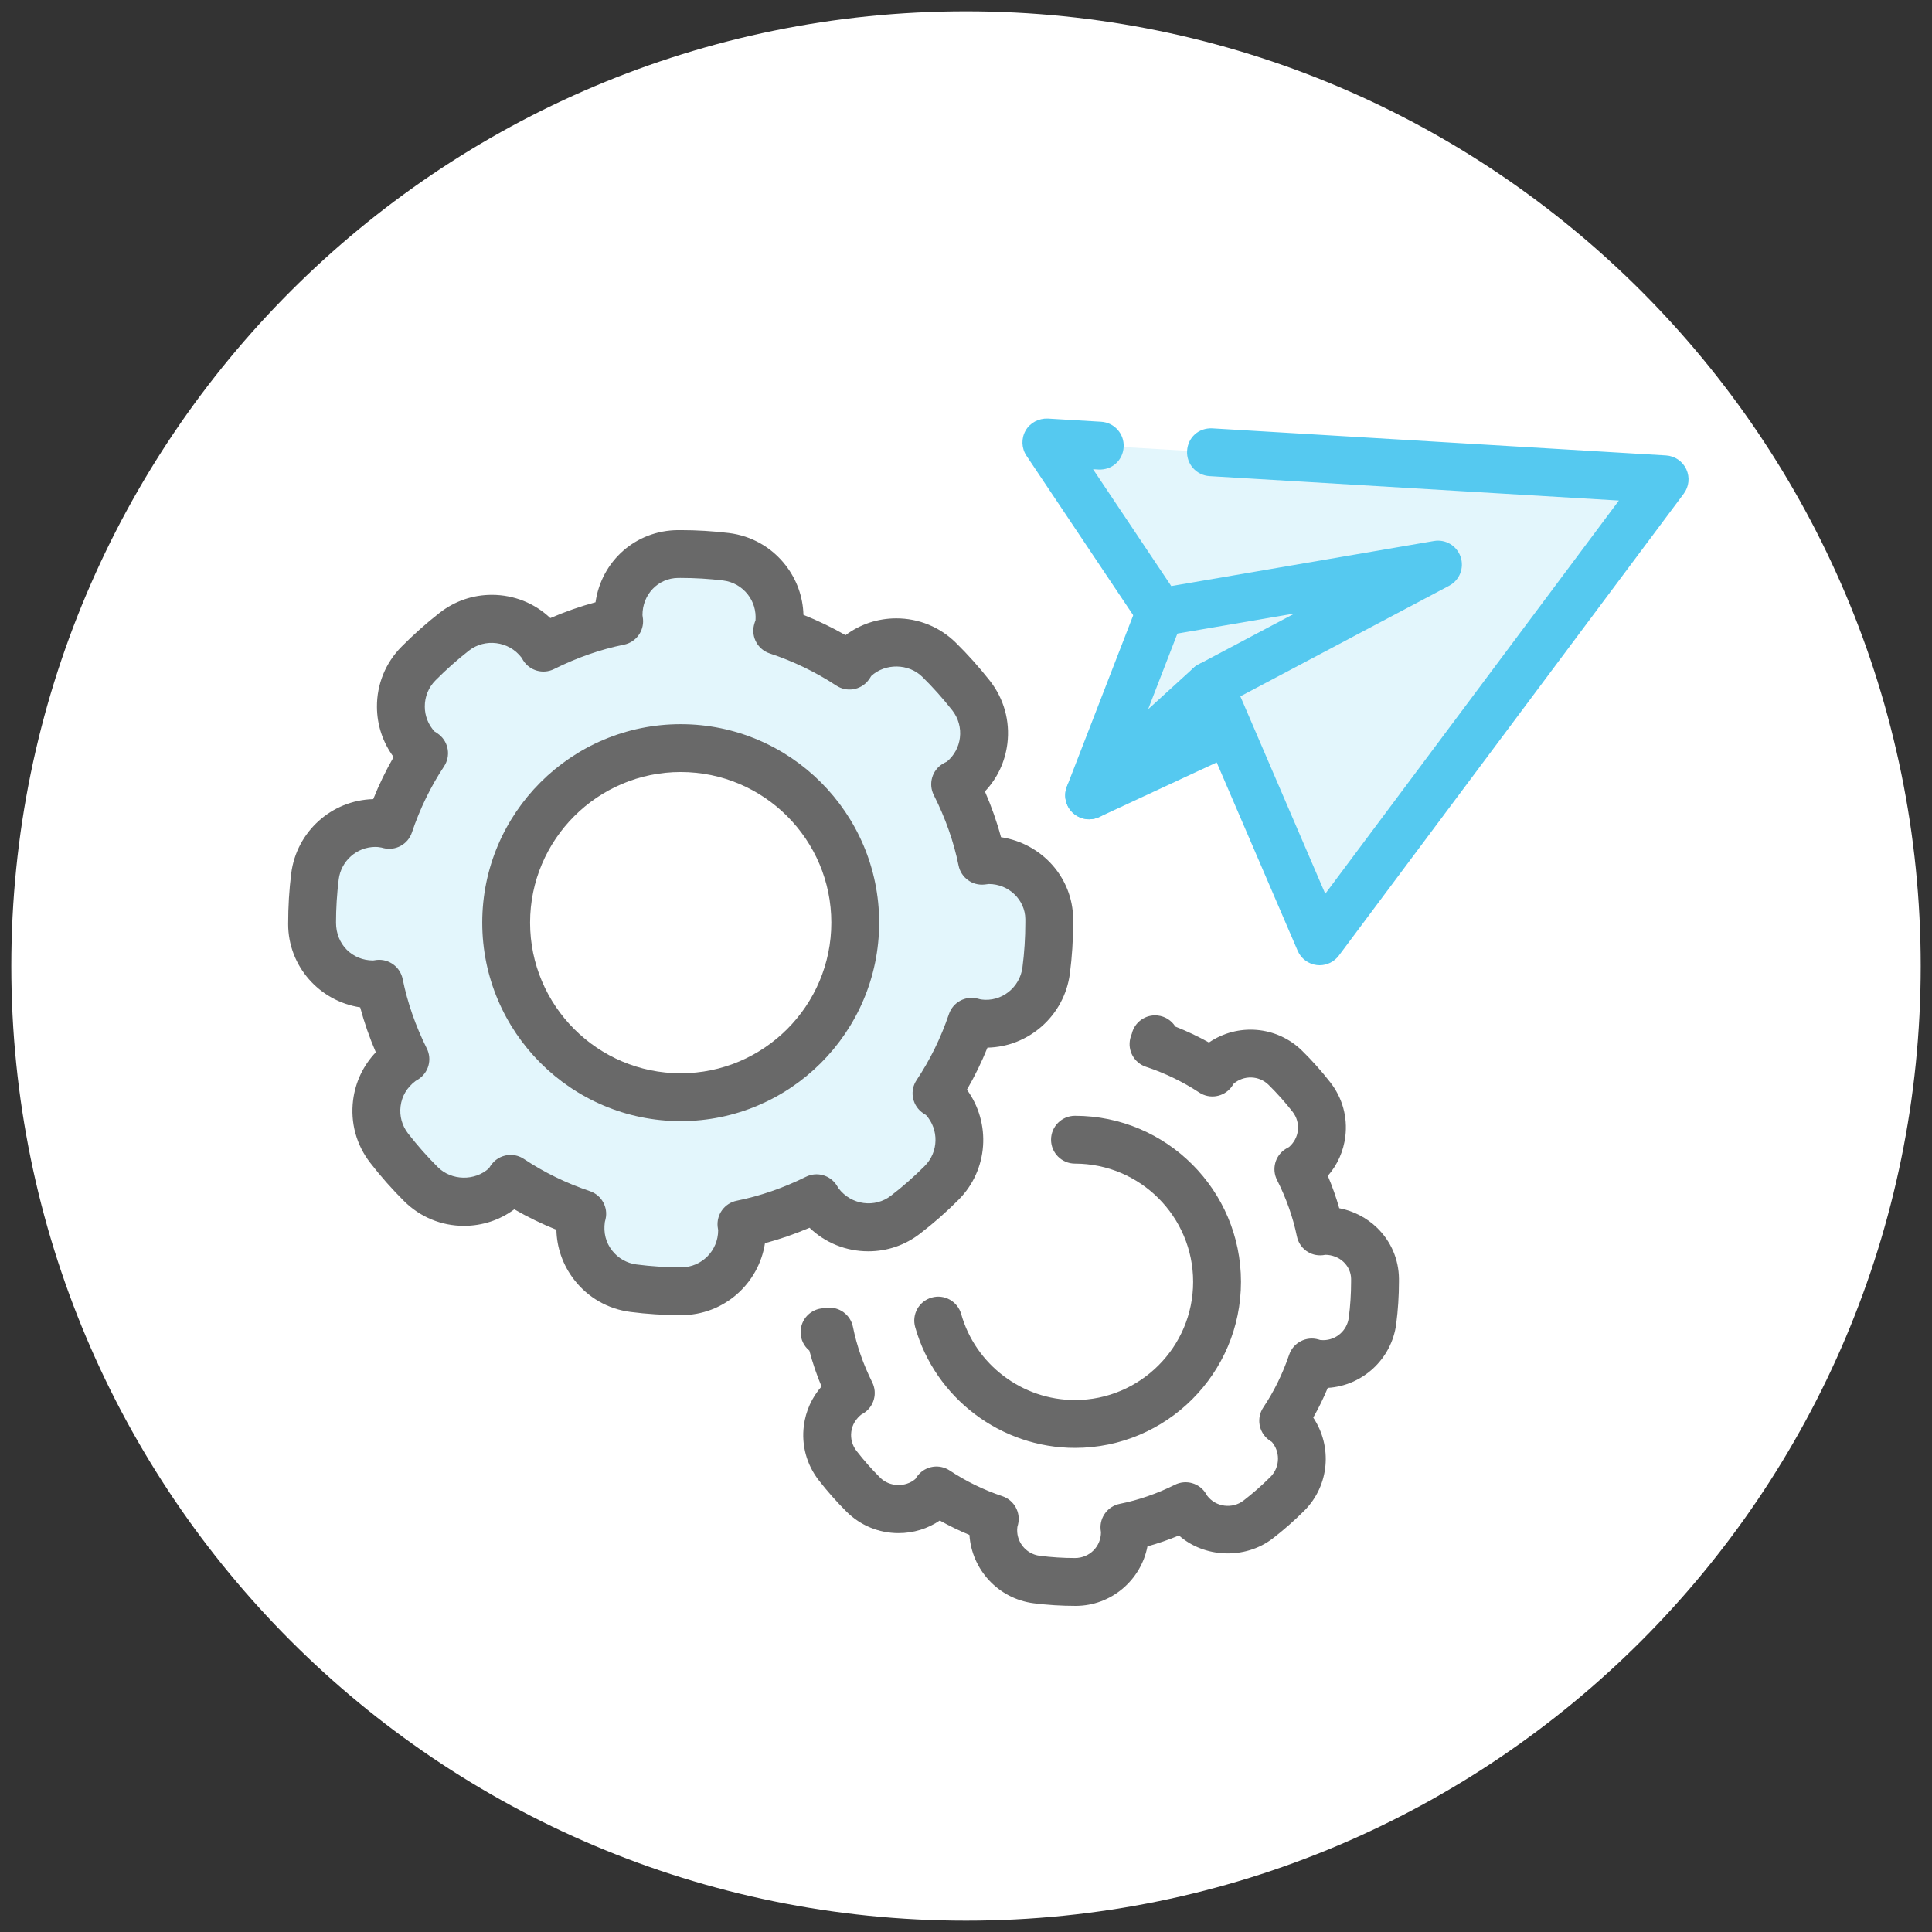
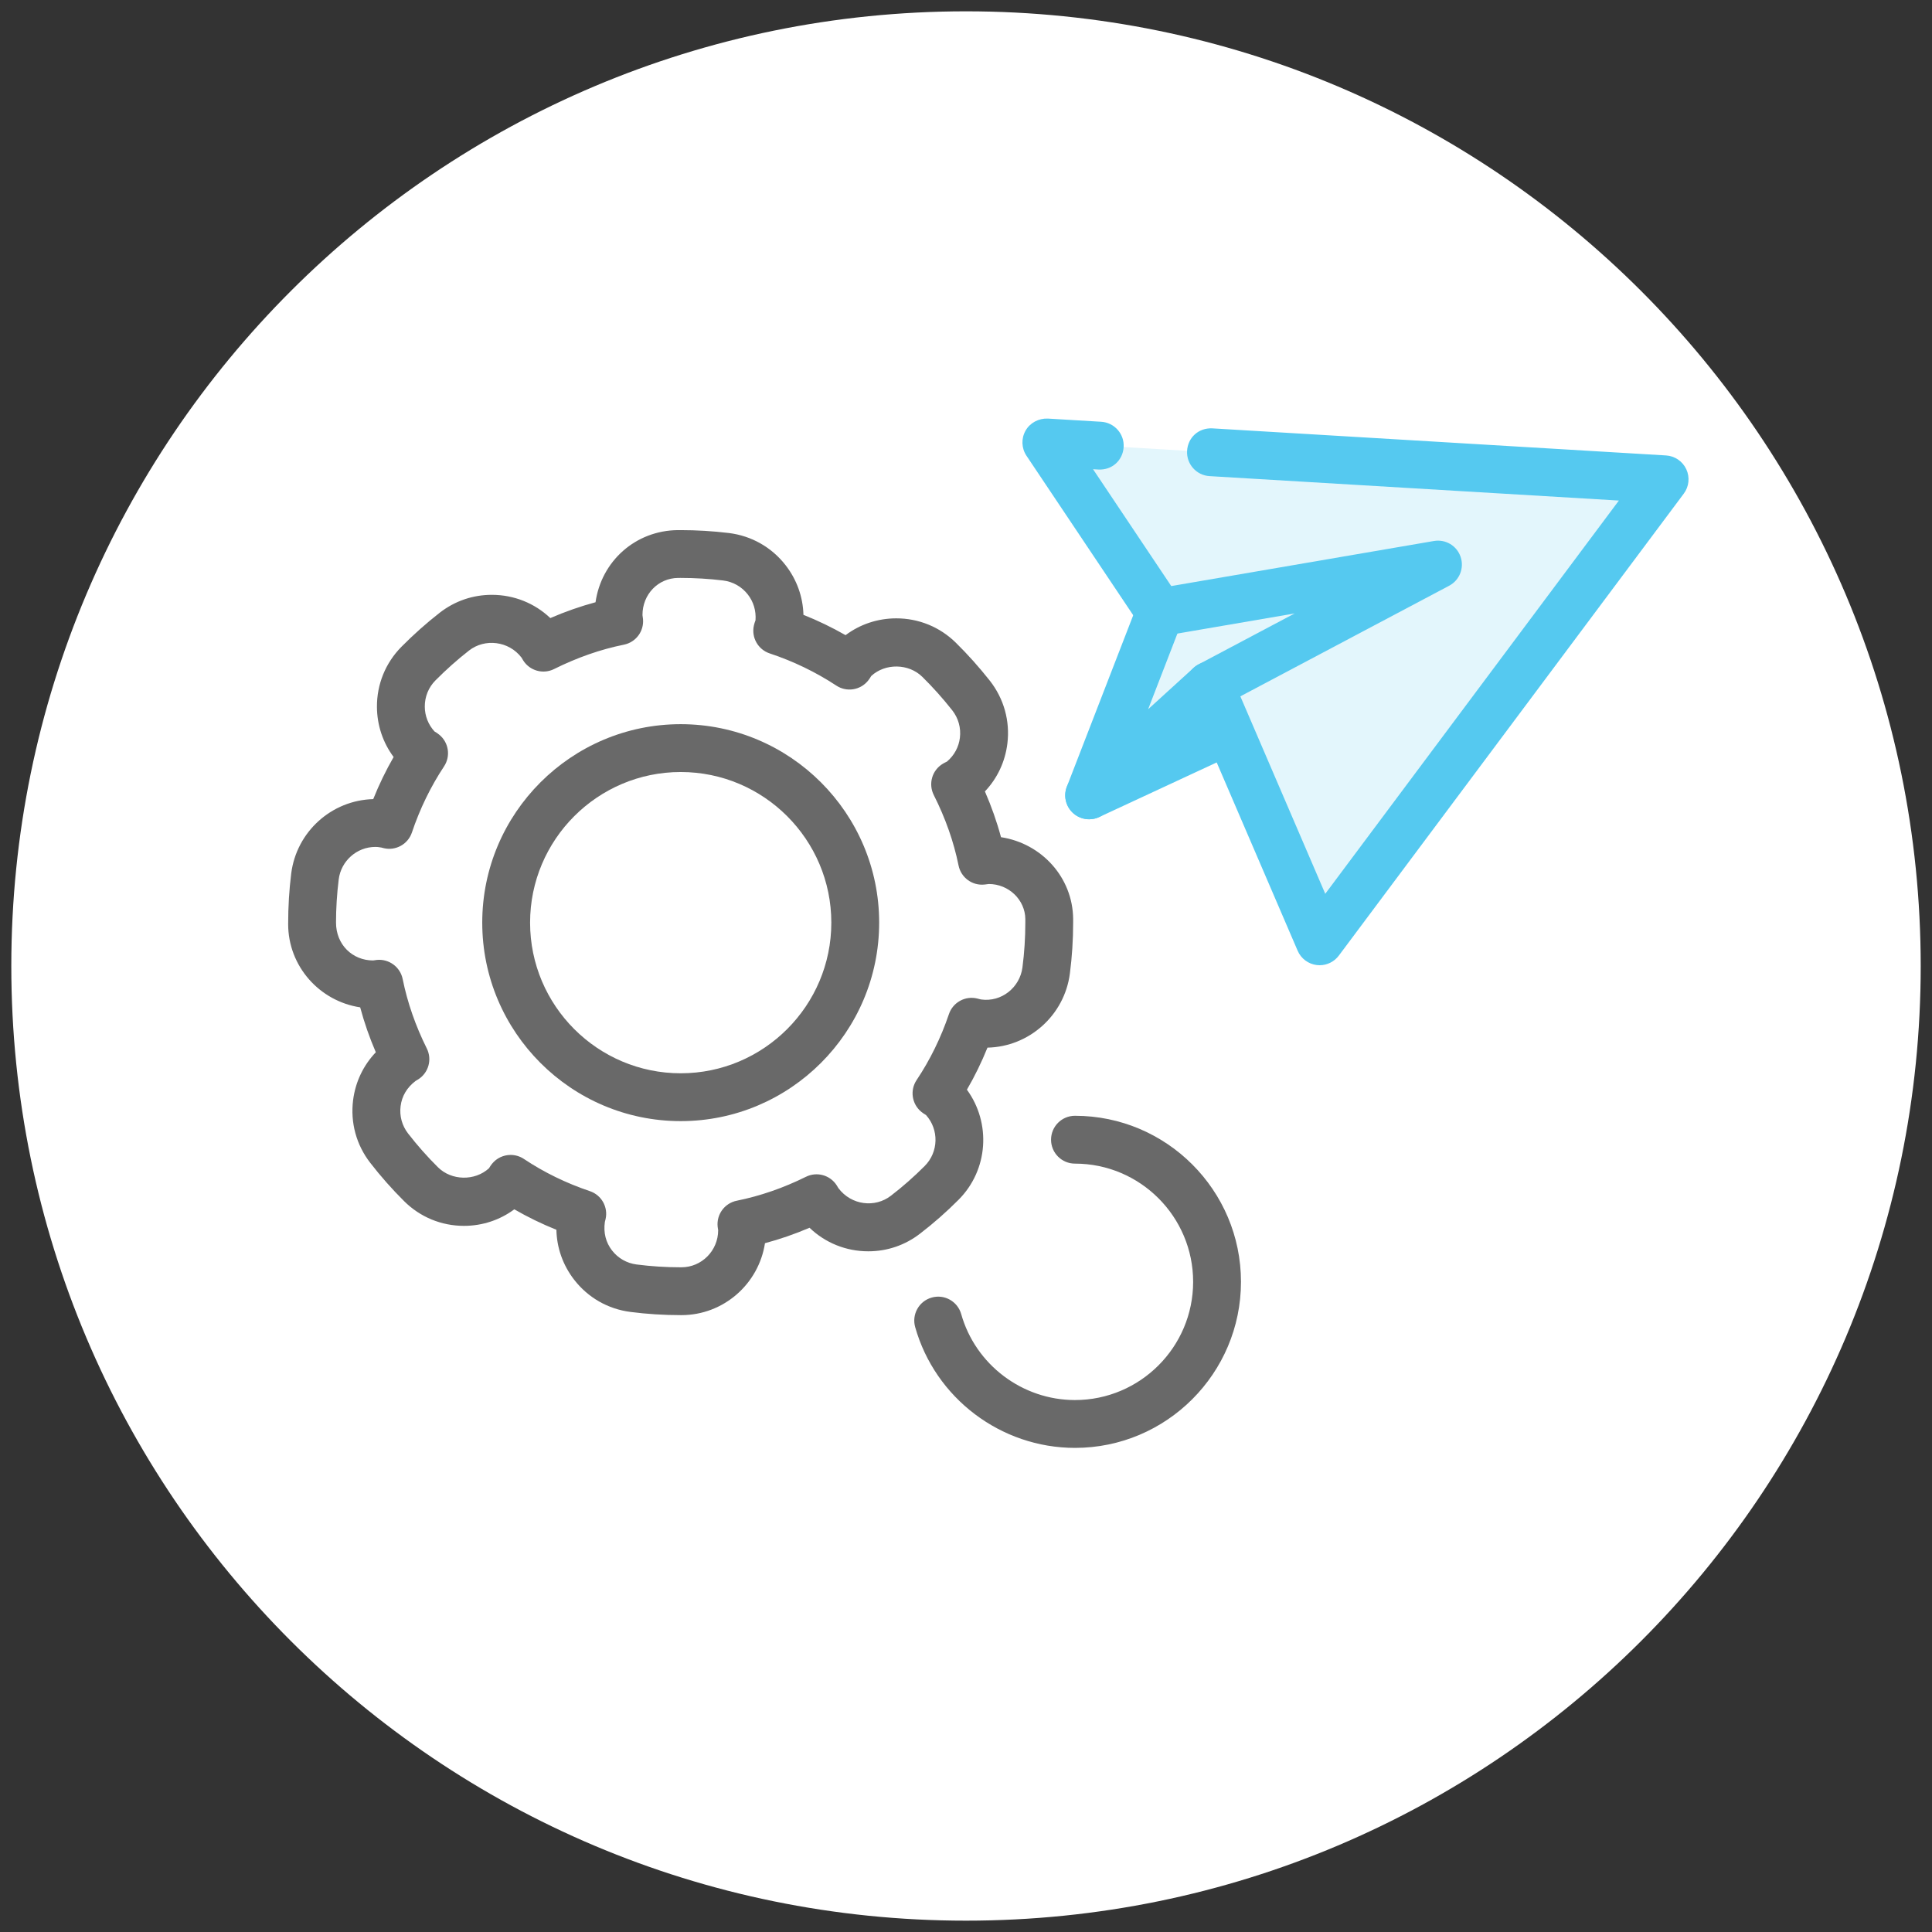
<svg xmlns="http://www.w3.org/2000/svg" version="1.1" id="Layer_1" x="0px" y="0px" width="121.153px" height="121.153px" viewBox="-1.417 0.833 121.153 121.153" enable-background="new -1.417 0.833 121.153 121.153" xml:space="preserve">
  <rect x="-1.417" y="0.833" width="121.153" height="121.153" fill="#333333" stroke="none" />
  <g>
    <g>
      <path fill="#FFFFFF" d="M119.028,61.412c0,33.063-26.805,59.863-59.867,59.863c-33.066,0-59.869-26.801-59.869-59.863    c0-33.068,26.803-59.869,59.869-59.869C92.224,1.543,119.028,28.344,119.028,61.412z" />
    </g>
    <g>
      <g>
        <g>
          <g>
            <polygon fill="#E3F6FC" points="67.381,49.421 71.882,38.467 86.729,35.921 75.108,43.469      " />
          </g>
          <path fill="#55C9F0" d="M66.881,52.208c-0.294,0-0.59-0.086-0.847-0.263c-0.574-0.393-0.802-1.13-0.551-1.779l4.445-11.481      c0.299-0.773,1.171-1.154,1.939-0.857c0.773,0.299,1.157,1.168,0.857,1.94L70.58,45.31l2.851-2.597      c0.61-0.558,1.56-0.514,2.118,0.099c0.559,0.612,0.515,1.561-0.099,2.119l-7.559,6.886      C67.607,52.076,67.246,52.208,66.881,52.208z" />
          <path fill="#55C9F0" d="M66.883,52.208c-0.565,0-1.107-0.322-1.361-0.868c-0.349-0.751-0.023-1.644,0.728-1.993l8.202-3.812      c0.747-0.35,1.643-0.023,1.992,0.728c0.349,0.751,0.023,1.644-0.729,1.993l-8.201,3.812      C67.31,52.164,67.094,52.208,66.883,52.208z" />
        </g>
        <g>
          <g>
            <g>
              <polyline fill="#E3F6FC" points="67.548,28.778 64.198,28.578 71.326,39.227 88.756,36.237 74.44,43.822 81.336,59.861         102.968,30.891 74.521,29.193       " />
              <path fill="#55C9F0" d="M81.336,61.361c-0.059,0-0.117-0.003-0.176-0.01c-0.532-0.063-0.99-0.405-1.202-0.897l-6.896-16.039        c-0.309-0.718-0.015-1.552,0.676-1.918l6.032-3.196l-8.19,1.405c-0.585,0.104-1.171-0.152-1.5-0.644l-7.128-10.649        c-0.317-0.474-0.338-1.086-0.055-1.58c0.283-0.495,0.827-0.773,1.391-0.752l3.35,0.2c0.826,0.05,1.457,0.76,1.407,1.587        c-0.049,0.826-0.718,1.455-1.587,1.408l-0.332-0.02l4.905,7.328l16.471-2.826c0.736-0.125,1.437,0.297,1.674,0.995        s-0.066,1.464-0.718,1.81L76.364,44.5l5.324,12.382l18.413-24.66L74.431,30.69c-0.826-0.05-1.457-0.76-1.407-1.587        c0.049-0.826,0.712-1.451,1.587-1.408l28.447,1.698c0.55,0.033,1.038,0.365,1.271,0.866c0.232,0.5,0.172,1.087-0.158,1.529        l-21.632,28.97C82.253,61.14,81.806,61.361,81.336,61.361z" />
            </g>
          </g>
        </g>
      </g>
    </g>
    <g>
      <g>
        <g>
          <g>
            <g>
-               <path fill="#E3F6FC" d="M60.536,54.77c-0.129,0.002-0.248,0.027-0.373,0.041c-0.343-1.693-0.928-3.296-1.686-4.797        c0.115-0.068,0.24-0.102,0.349-0.188c1.664-1.3,1.957-3.704,0.654-5.37c-0.62-0.787-1.295-1.545-2.009-2.247        c-1.504-1.482-3.928-1.462-5.408,0.045c-0.094,0.094-0.129,0.219-0.212,0.32c-1.394-0.916-2.915-1.653-4.53-2.188        c0.029-0.129,0.104-0.237,0.117-0.374c0.26-2.095-1.232-4.007-3.33-4.264c-0.936-0.114-1.893-0.171-2.84-0.171        c-0.01,0-0.158,0-0.158,0c-2.117,0.016-3.746,1.731-3.738,3.835c0,0.133,0.027,0.252,0.039,0.379        c-1.676,0.337-3.263,0.915-4.752,1.656c-0.07-0.111-0.126-0.231-0.211-0.338c-1.299-1.665-3.703-1.966-5.371-0.668        c-0.789,0.615-1.545,1.29-2.254,2.005c-1.483,1.501-1.47,3.925,0.035,5.41c0.096,0.094,0.217,0.126,0.318,0.21        c-0.916,1.384-1.647,2.893-2.186,4.495c-0.127-0.031-0.25-0.071-0.385-0.087c-2.09-0.264-4.008,1.223-4.272,3.32        c-0.118,0.951-0.181,1.928-0.181,2.897v0.093c0,2.113,1.714,3.78,3.826,3.78c0.131,0,0.257-0.027,0.383-0.04        c0.338,1.669,0.904,3.251,1.643,4.729c-0.112,0.072-0.23,0.131-0.336,0.212c-1.672,1.295-1.979,3.696-0.684,5.367        c0.613,0.792,1.283,1.552,1.998,2.261c0.744,0.741,1.721,1.112,2.694,1.112c0.985,0,1.968-0.38,2.714-1.132        c0.092-0.092,0.131-0.216,0.211-0.315c1.381,0.919,2.891,1.653,4.492,2.193c-0.029,0.128-0.071,0.253-0.089,0.388        c-0.27,2.094,1.213,4.012,3.311,4.277c0.974,0.126,1.964,0.188,2.952,0.188h0.045c2.113,0,3.804-1.713,3.804-3.826        c0-0.129-0.026-0.254-0.04-0.377c1.662-0.334,3.235-0.896,4.711-1.627c0.072,0.113,0.131,0.231,0.214,0.341        c0.754,0.977,1.888,1.489,3.032,1.489c0.815,0,1.638-0.261,2.333-0.799c0.794-0.609,1.556-1.281,2.265-1.993        c1.491-1.495,1.487-3.915-0.006-5.406c-0.096-0.093-0.217-0.128-0.316-0.21c0.922-1.378,1.659-2.892,2.201-4.488        c0.13,0.033,0.255,0.074,0.391,0.089c0.166,0.022,0.332,0.036,0.495,0.036c1.894,0,3.538-1.405,3.79-3.334        c0.129-0.99,0.193-2.003,0.193-3.007c0-0.013,0-0.212,0-0.224C64.358,56.358,62.577,54.741,60.536,54.77z" />
              <path fill="#696969" d="M41.313,83.303h-0.045c-1.062,0-2.12-0.067-3.145-0.2c-1.409-0.178-2.666-0.896-3.537-2.022        c-0.705-0.911-1.088-2-1.112-3.13c-0.916-0.368-1.798-0.797-2.639-1.283c-0.908,0.673-2.005,1.037-3.158,1.037        c-1.417,0-2.75-0.551-3.753-1.55c-0.751-0.745-1.467-1.555-2.125-2.405c-0.872-1.124-1.252-2.521-1.073-3.933        c0.146-1.141,0.644-2.181,1.424-2.998c-0.398-0.924-0.726-1.866-0.98-2.816c-2.554-0.388-4.517-2.581-4.517-5.22        c0-1.112,0.064-2.149,0.192-3.175c0.33-2.615,2.528-4.596,5.143-4.663c0.366-0.915,0.794-1.797,1.279-2.64        c-0.672-0.903-1.039-1.992-1.046-3.139c-0.009-1.423,0.537-2.763,1.536-3.774c0.763-0.77,1.569-1.487,2.398-2.134        c0.945-0.735,2.075-1.124,3.27-1.124c1.385,0,2.685,0.523,3.668,1.458c0.938-0.406,1.886-0.737,2.835-0.993        c0.367-2.572,2.503-4.503,5.171-4.523h0.169c1.009,0,2.026,0.062,3.021,0.182c1.414,0.174,2.675,0.888,3.551,2.01        c0.708,0.907,1.096,1.993,1.126,3.121c0.912,0.363,1.794,0.79,2.641,1.274c0.91-0.682,2.017-1.054,3.184-1.054        c1.407,0,2.733,0.543,3.734,1.53c0.742,0.729,1.46,1.533,2.134,2.386c0.88,1.126,1.268,2.521,1.096,3.932        c-0.139,1.143-0.632,2.186-1.409,3.006c0.412,0.946,0.75,1.905,1.009,2.869c2.561,0.392,4.498,2.537,4.524,5.117v0.239        c0,1.075-0.069,2.152-0.206,3.201c-0.341,2.609-2.552,4.585-5.167,4.64c-0.371,0.917-0.801,1.799-1.289,2.637        c1.525,2.091,1.347,5.027-0.524,6.903c-0.761,0.764-1.573,1.479-2.414,2.123c-0.936,0.725-2.06,1.109-3.246,1.109        c-1.395,0-2.7-0.53-3.685-1.477c-0.92,0.394-1.854,0.717-2.794,0.968C46.162,81.344,43.961,83.303,41.313,83.303z         M30.604,73.257c0.287,0,0.575,0.082,0.83,0.251c1.262,0.841,2.655,1.521,4.141,2.021c0.73,0.246,1.155,1.005,0.982,1.756        l-0.044,0.175c-0.098,0.685,0.067,1.293,0.447,1.784s0.929,0.805,1.545,0.883c0.902,0.117,1.831,0.176,2.764,0.176h0.045        c1.271,0,2.304-1.044,2.304-2.326l-0.031-0.211c-0.086-0.773,0.433-1.483,1.195-1.637c1.462-0.294,2.923-0.799,4.341-1.501        c0.687-0.34,1.518-0.107,1.93,0.538l0.104,0.172c0.815,1.085,2.304,1.246,3.292,0.479c0.74-0.567,1.451-1.194,2.12-1.865        c0.876-0.878,0.903-2.286,0.082-3.197c-0.109-0.063-0.204-0.128-0.295-0.202c-0.595-0.49-0.722-1.352-0.293-1.992        c0.839-1.255,1.522-2.646,2.027-4.137c0.252-0.741,1.033-1.165,1.792-0.971c0.007,0.002,0.107,0.028,0.115,0.03        c0.014,0.002,0.092,0.023,0.105,0.025c1.284,0.182,2.433-0.753,2.597-2.006c0.12-0.92,0.181-1.867,0.181-2.813v-0.224        c-0.012-1.205-1.04-2.197-2.291-2.197l-0.263,0.033c-0.771,0.086-1.479-0.434-1.633-1.194c-0.3-1.484-0.823-2.97-1.554-4.418        c-0.355-0.705-0.105-1.564,0.574-1.966c0.083-0.049,0.167-0.091,0.251-0.131c0.459-0.388,0.742-0.913,0.813-1.497        c0.075-0.617-0.095-1.226-0.478-1.717c-0.591-0.75-1.225-1.458-1.878-2.1c-0.858-0.847-2.326-0.865-3.204-0.055        c-0.065,0.112-0.13,0.209-0.206,0.302c-0.486,0.593-1.341,0.723-1.983,0.301c-1.29-0.848-2.696-1.527-4.178-2.018        c-0.733-0.243-1.162-1.002-0.991-1.755c0.025-0.112,0.061-0.219,0.101-0.324c0.043-0.601-0.127-1.16-0.483-1.617        c-0.383-0.491-0.933-0.802-1.55-0.878c-0.874-0.106-1.769-0.16-2.657-0.16H41.11c-1.255,0.009-2.243,1.033-2.238,2.33        l0.033,0.248c0.07,0.763-0.446,1.457-1.198,1.608c-1.459,0.293-2.932,0.808-4.379,1.528c-0.688,0.344-1.526,0.109-1.937-0.542        l-0.104-0.175c-0.8-1.049-2.301-1.215-3.288-0.447c-0.728,0.567-1.438,1.199-2.11,1.877c-0.435,0.439-0.672,1.024-0.668,1.646        c0.003,0.581,0.219,1.128,0.608,1.554c0.11,0.064,0.207,0.128,0.301,0.206c0.594,0.488,0.722,1.346,0.298,1.986        c-0.839,1.268-1.517,2.662-2.015,4.145c-0.248,0.74-1.024,1.166-1.78,0.979l-0.129-0.034        c-0.183-0.035-0.281-0.041-0.378-0.041c-1.167,0-2.157,0.876-2.303,2.038c-0.112,0.9-0.169,1.813-0.169,2.709        c0,1.372,1.022,2.373,2.326,2.373l0.232-0.033c0.762-0.076,1.467,0.439,1.621,1.195c0.299,1.479,0.809,2.944,1.514,4.357        c0.342,0.685,0.114,1.517-0.53,1.932l-0.175,0.106c-0.546,0.411-0.86,0.96-0.938,1.576c-0.079,0.615,0.088,1.225,0.468,1.716        c0.579,0.747,1.208,1.459,1.869,2.114c0.855,0.854,2.32,0.877,3.205,0.068c0.062-0.104,0.121-0.193,0.189-0.277        C29.728,73.45,30.163,73.257,30.604,73.257z" />
            </g>
            <g>
              <path fill="#FFFFFF" d="M52.214,58.689c0,6.045-4.902,10.947-10.945,10.947c-6.048,0-10.945-4.902-10.945-10.947        s4.897-10.945,10.945-10.945C47.312,47.745,52.214,52.645,52.214,58.689z" />
              <path fill="#696969" d="M41.269,71.137c-6.862,0-12.445-5.584-12.445-12.447c0-6.862,5.583-12.445,12.445-12.445        s12.445,5.583,12.445,12.445C53.714,65.553,48.131,71.137,41.269,71.137z M41.269,49.245c-5.208,0-9.445,4.237-9.445,9.445        c0,5.209,4.237,9.447,9.445,9.447s9.445-4.238,9.445-9.447C50.714,53.481,46.477,49.245,41.269,49.245z" />
            </g>
          </g>
          <g>
-             <path fill="#696969" d="M66.032,101.535c-0.886,0-1.757-0.055-2.627-0.164c-2.231-0.285-3.89-2.122-4.03-4.285       c-0.639-0.265-1.26-0.566-1.859-0.904c-0.757,0.514-1.651,0.79-2.589,0.79c-1.227,0-2.381-0.475-3.251-1.336       c-0.626-0.623-1.216-1.291-1.756-1.986c-0.755-0.976-1.085-2.187-0.929-3.41c0.119-0.928,0.505-1.777,1.11-2.463       c-0.31-0.74-0.565-1.49-0.763-2.246c-0.335-0.275-0.55-0.693-0.55-1.161c0-0.813,0.646-1.475,1.453-1.499l0.191-0.026       c0.767-0.092,1.484,0.432,1.637,1.193c0.236,1.172,0.644,2.343,1.21,3.479c0.34,0.682,0.115,1.509-0.522,1.925       c-0.059,0.039-0.119,0.074-0.179,0.107c0.005-0.004,0.038-0.029,0.07-0.058c-0.41,0.32-0.627,0.7-0.682,1.128       c-0.055,0.429,0.061,0.853,0.324,1.193c0.46,0.593,0.964,1.164,1.498,1.694c0.578,0.572,1.58,0.604,2.196,0.072       c0.053-0.086,0.107-0.165,0.169-0.239c0.49-0.591,1.345-0.716,1.984-0.293c1.016,0.675,2.128,1.217,3.304,1.612       c0.735,0.247,1.161,1.013,0.982,1.767l-0.042,0.16c-0.117,0.884,0.512,1.695,1.397,1.809c0.743,0.094,1.488,0.141,2.212,0.141       c0.918,0,1.633-0.725,1.633-1.615l-0.024-0.186c-0.063-0.76,0.453-1.445,1.199-1.596c1.18-0.237,2.345-0.64,3.461-1.197       c0.701-0.35,1.553-0.102,1.956,0.571c0.006,0.01,0.058,0.1,0.063,0.109c0.545,0.724,1.581,0.848,2.28,0.314       c0.587-0.452,1.158-0.955,1.695-1.49c0.303-0.304,0.471-0.71,0.47-1.143c0-0.389-0.137-0.757-0.387-1.049       c-0.074-0.045-0.142-0.09-0.207-0.141c-0.622-0.483-0.765-1.365-0.326-2.02c0.669-0.998,1.214-2.109,1.62-3.304       c0.258-0.761,1.069-1.182,1.841-0.957l0.111,0.032c0.068,0.007,0.13,0.01,0.19,0.01c0.806,0,1.492-0.604,1.597-1.405       c0.097-0.741,0.146-1.5,0.146-2.257v-0.185c-0.004-0.384-0.167-0.76-0.458-1.044c-0.307-0.3-0.741-0.46-1.152-0.462       l-0.163,0.025c-0.787,0.086-1.474-0.435-1.628-1.191c-0.241-1.18-0.66-2.367-1.245-3.528c-0.344-0.682-0.12-1.514,0.521-1.931       c0.076-0.051,0.154-0.094,0.234-0.133c0.319-0.285,0.504-0.637,0.551-1.026c0.053-0.427-0.065-0.849-0.331-1.188       c-0.467-0.597-0.972-1.163-1.503-1.686c-0.604-0.595-1.564-0.614-2.194-0.066c-0.048,0.079-0.096,0.152-0.15,0.222       c-0.481,0.612-1.352,0.755-2.003,0.327c-1.037-0.681-2.161-1.223-3.34-1.613c-0.743-0.245-1.173-1.021-0.986-1.781       c0.024-0.1,0.058-0.195,0.095-0.29c0.169-0.727,0.859-1.229,1.62-1.147c0.476,0.051,0.876,0.319,1.111,0.695       c0.725,0.285,1.429,0.619,2.107,0.998c1.786-1.223,4.246-1.054,5.844,0.518c0.624,0.613,1.217,1.278,1.762,1.976       c0.76,0.969,1.097,2.178,0.947,3.4c-0.113,0.928-0.496,1.78-1.098,2.469c0.284,0.671,0.523,1.349,0.716,2.029       c0.885,0.167,1.725,0.597,2.382,1.237c0.866,0.846,1.35,1.974,1.362,3.176v0.2c0,0.886-0.058,1.775-0.171,2.645       c-0.286,2.197-2.107,3.877-4.293,4.009c-0.269,0.646-0.572,1.268-0.911,1.863c1.21,1.81,1.019,4.256-0.559,5.837       c-0.629,0.628-1.298,1.216-1.989,1.748c-1.739,1.331-4.292,1.208-5.872-0.193c-0.648,0.27-1.308,0.498-1.976,0.684       C70.129,99.928,68.264,101.535,66.032,101.535z" />
            <path fill="#696969" d="M65.993,91.628c-4.641,0-8.761-3.115-10.021-7.575c-0.225-0.797,0.238-1.626,1.036-1.851       c0.795-0.229,1.626,0.238,1.851,1.036c0.896,3.173,3.83,5.39,7.134,5.39c4.086,0,7.41-3.326,7.41-7.414       c0-4.087-3.324-7.412-7.41-7.412c-0.829,0-1.5-0.672-1.5-1.5s0.671-1.5,1.5-1.5c5.74,0,10.41,4.671,10.41,10.412       C76.403,86.956,71.733,91.628,65.993,91.628z" />
          </g>
        </g>
      </g>
    </g>
  </g>
</svg>